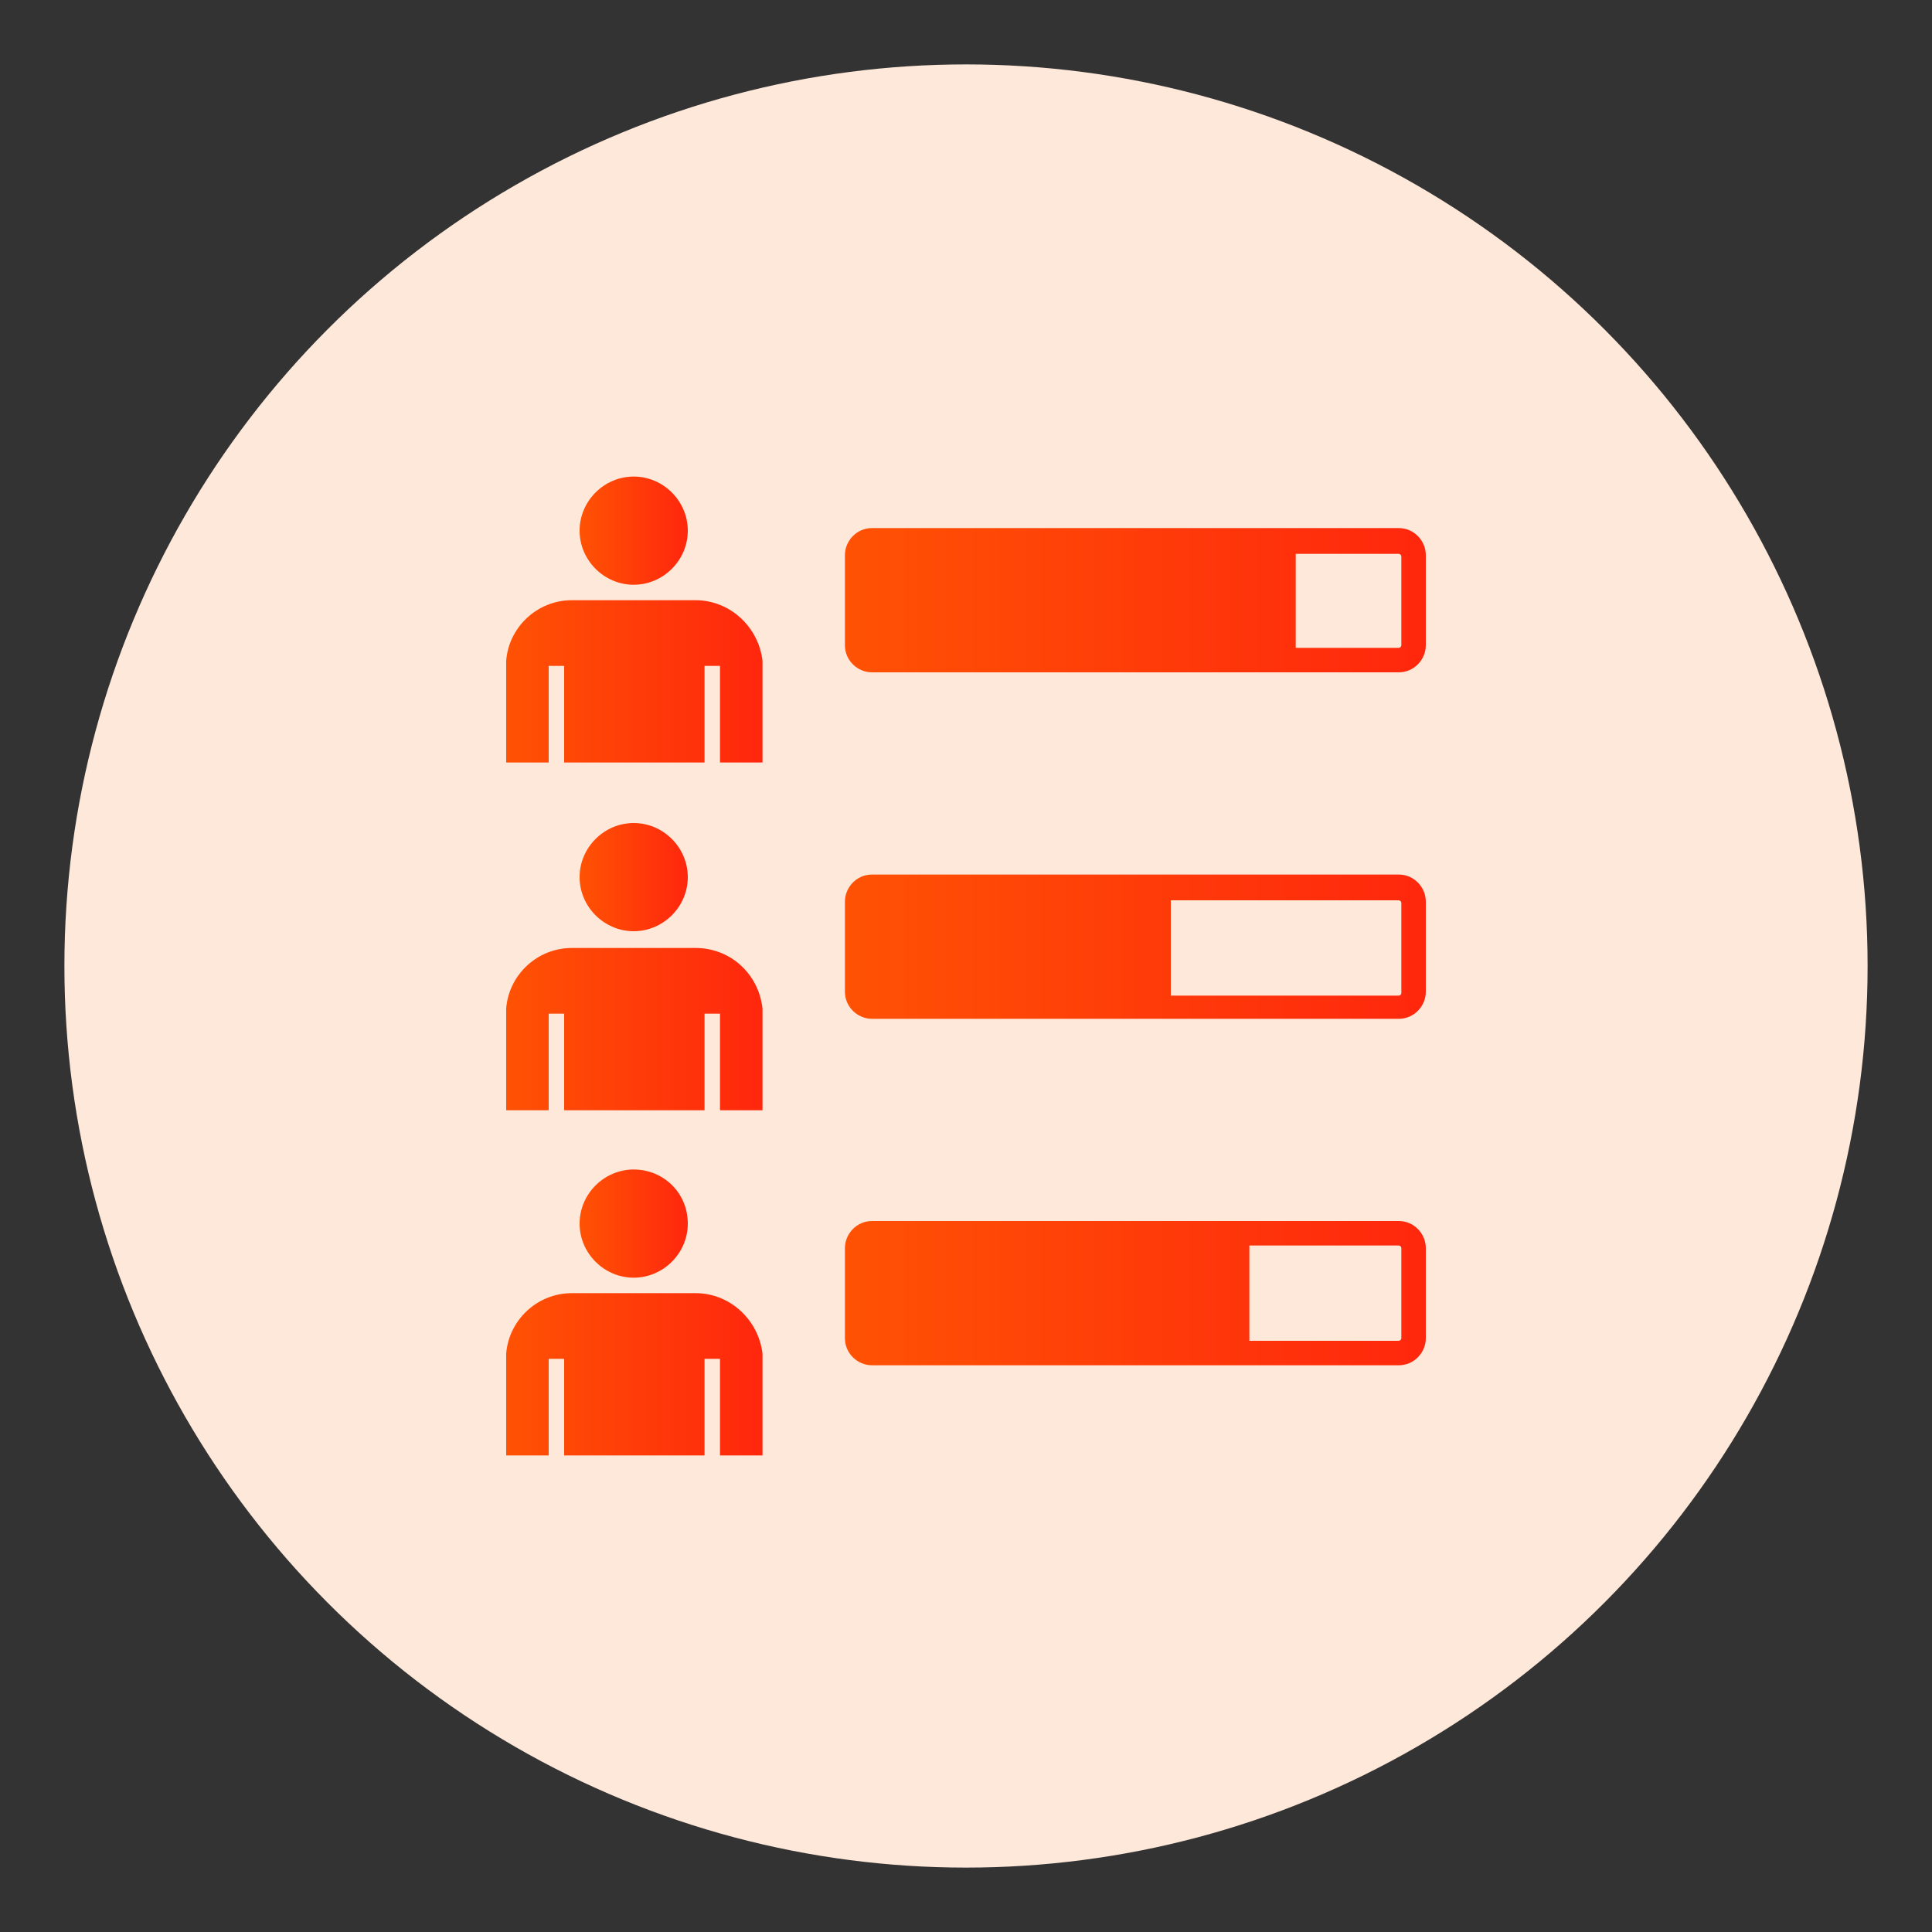
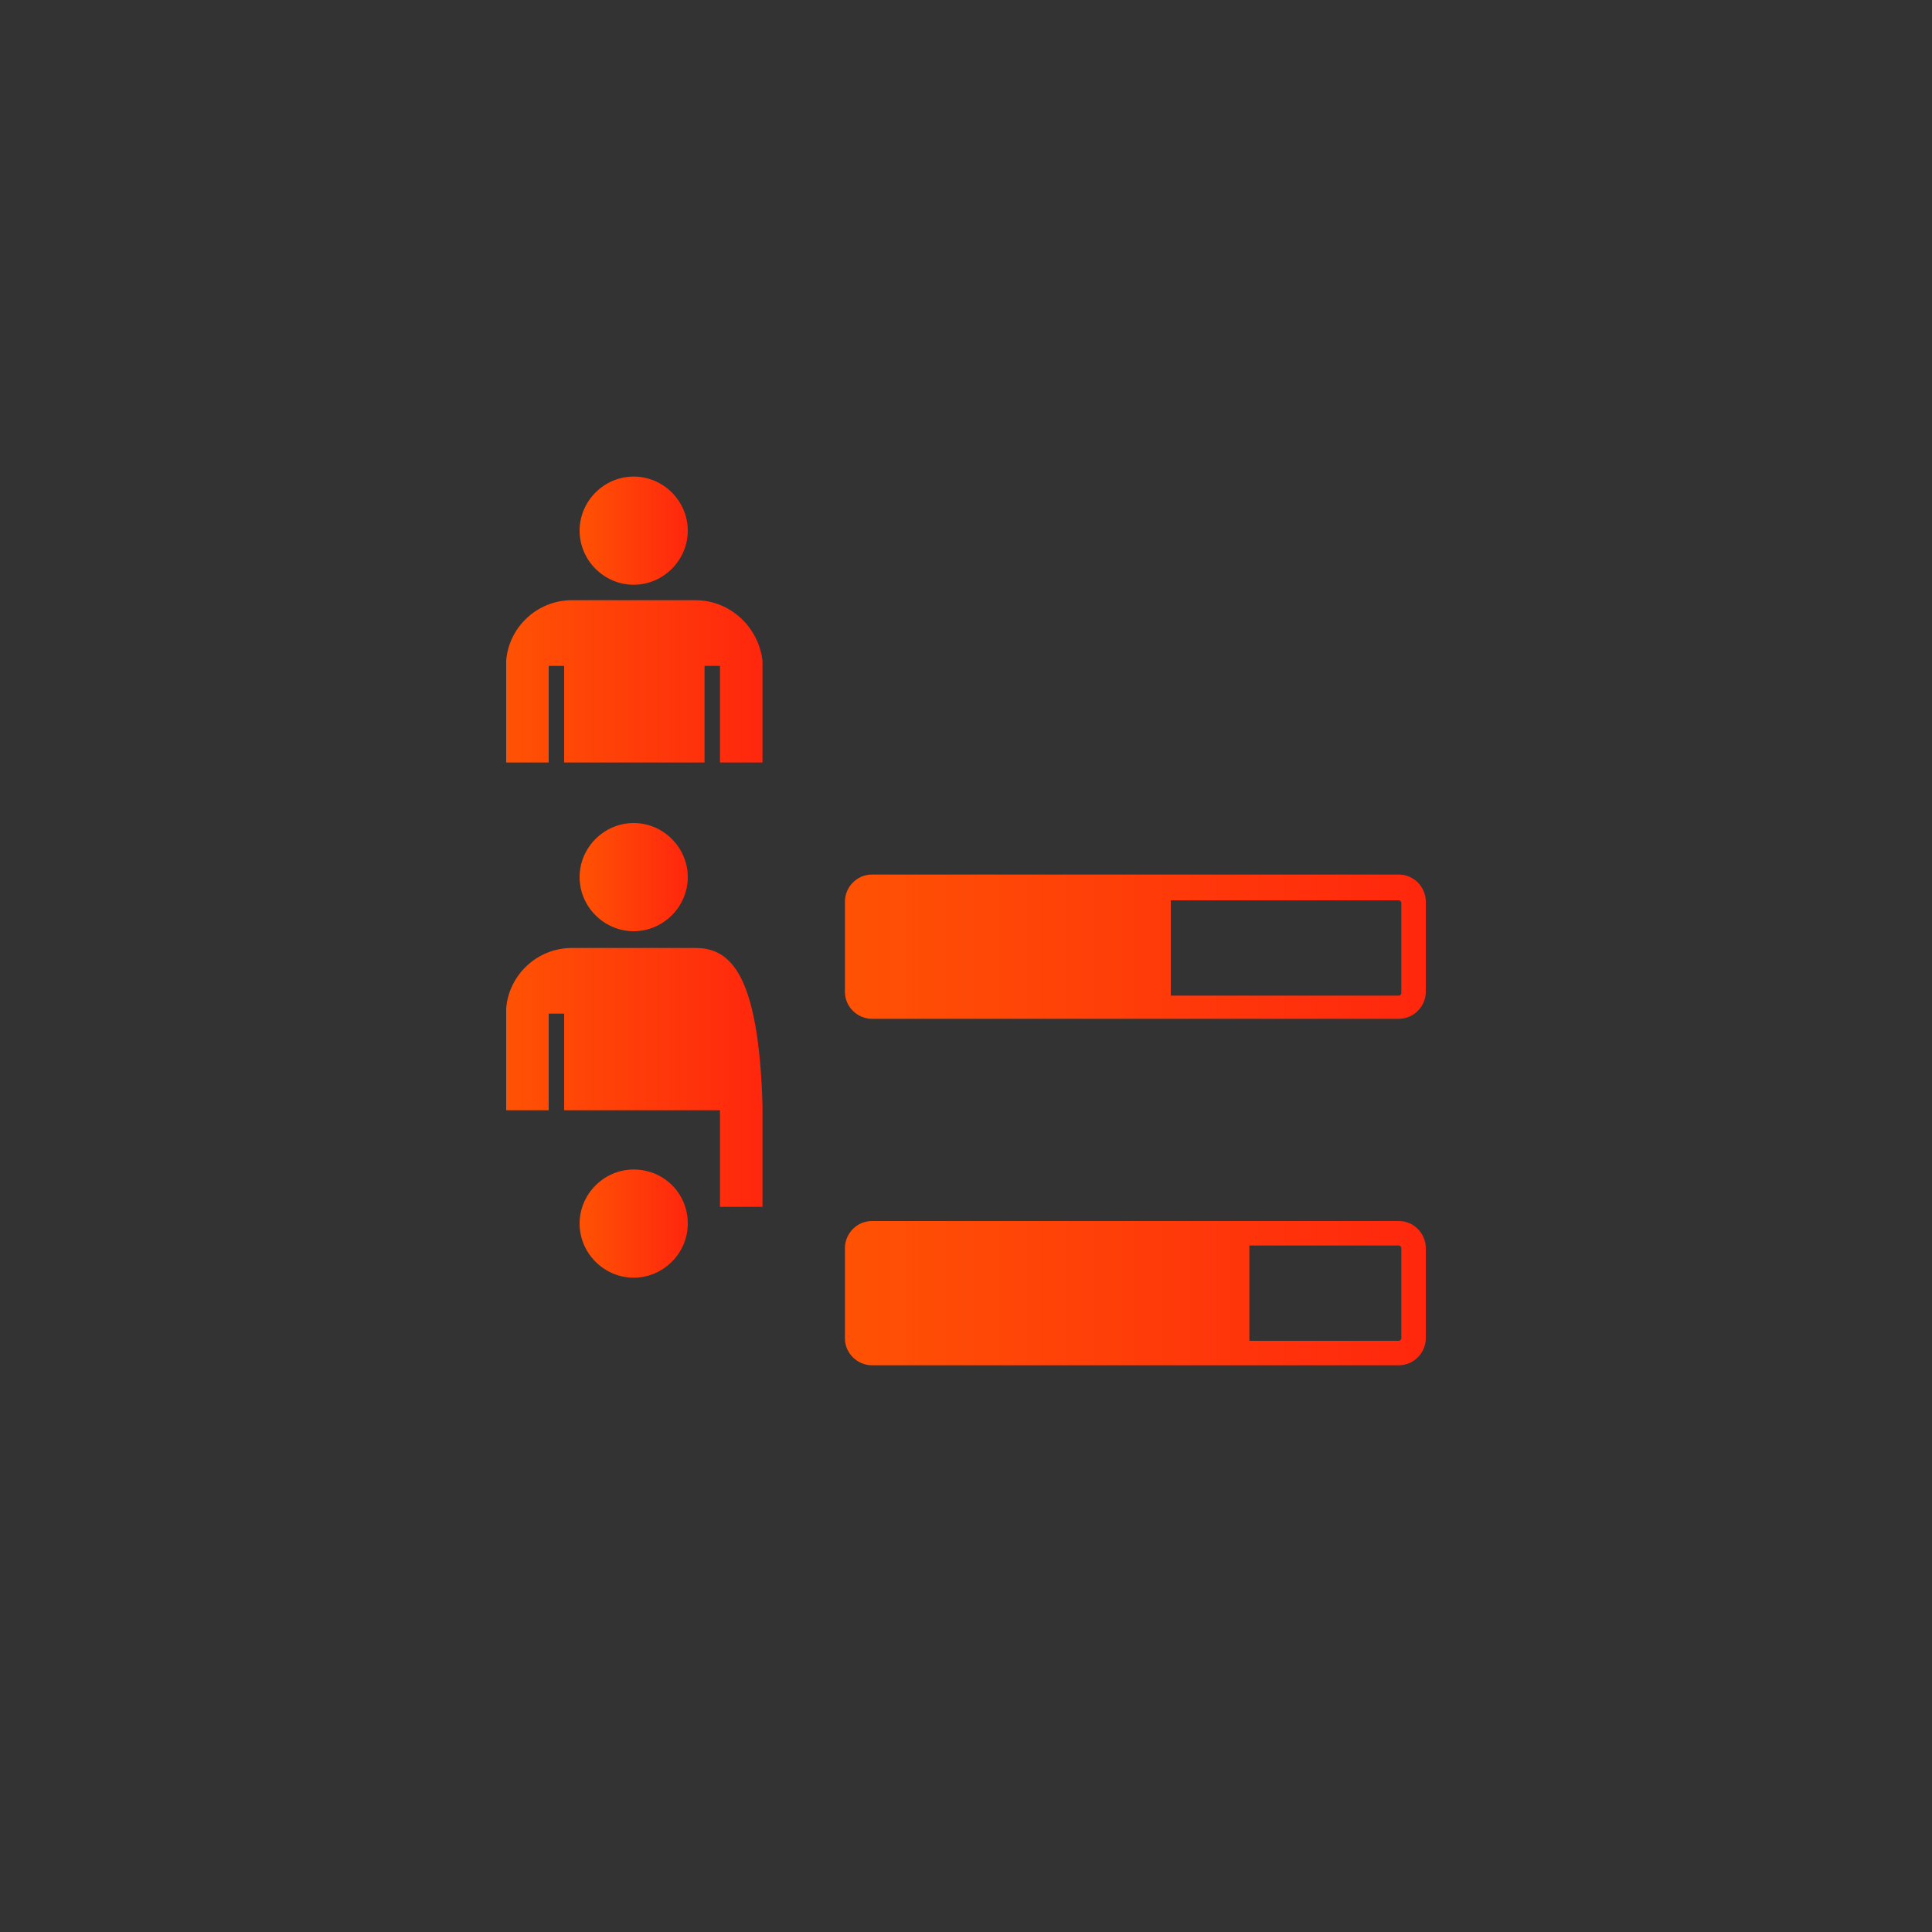
<svg xmlns="http://www.w3.org/2000/svg" version="1.1" id="Layer_1" x="0px" y="0px" viewBox="0 0 150 150" style="enable-background:new 0 0 150 150;" xml:space="preserve">
  <rect x="0" y="0" width="150" height="150" fill="#333333" stroke="none" />
  <style type="text/css">
	.st0{fill:#FEE8DA;}
	.st1{fill:url(#SVGID_1_);}
	.st2{clip-path:url(#SVGID_00000110465050028562823250000007190839639862291373_);}
	.st3{fill:url(#Path_4157_00000101084413006992653920000015423976993552779957_);}
	.st4{fill:url(#Path_4158_00000095308527254602270760000017323350089944102797_);}
	.st5{fill:url(#Path_4159_00000024681267672277772760000002933162760130674093_);}
	.st6{clip-path:url(#SVGID_00000110432221501390417160000010009434063390828973_);}
	.st7{fill:url(#Path_4168_00000121254059619241660380000015954134738172300432_);}
	.st8{fill:url(#Path_4169_00000127011563239419386420000016655767977150865026_);}
	.st9{fill:url(#Path_4170_00000036964324580710849270000012913831572601622412_);}
	.st10{fill:url(#Path_4171_00000019668028237291296820000013143270968387228821_);}
	.st11{fill:url(#Path_4172_00000174583246039823832460000017904150265354917024_);}
	.st12{fill:url(#Path_4173_00000137824498057301825580000001712620992087371659_);}
	.st13{fill:url(#SVGID_00000143604066169031083500000004669979722318259347_);}
	.st14{fill:url(#SVGID_00000160890251633013285290000013024559487169717942_);}
	.st15{fill:url(#SVGID_00000123413828545265324530000013204439691547596974_);}
	.st16{fill:url(#SVGID_00000065763272791419044750000005918638295749318035_);}
	.st17{fill:url(#SVGID_00000054235424342090676640000016288880524806296467_);}
	.st18{fill:url(#SVGID_00000102526499317724331970000003319477404866704292_);}
	.st19{fill:url(#SVGID_00000132799247747503081260000016833435325613495682_);}
	.st20{fill:url(#SVGID_00000032625980938986787140000001115520475464051636_);}
	.st21{fill:url(#SVGID_00000116231307609538190930000010860093397825849526_);}
	.st22{fill:url(#SVGID_00000128442772532466813340000013813843032651801490_);}
	.st23{fill:url(#SVGID_00000139291362744166096320000017765392411516878759_);}
	.st24{fill:url(#SVGID_00000165198945524908397620000005844708999878147756_);}
	.st25{fill:url(#SVGID_00000096766709567032184130000017536678089703009674_);}
	.st26{fill:url(#SVGID_00000111186625012395873620000010600875674223694721_);}
	.st27{fill:url(#SVGID_00000149360126485415231130000003447513045529685892_);}
	.st28{fill:url(#SVGID_00000153689708413426217980000015433940012271183518_);}
	.st29{fill:url(#SVGID_00000055707425516928204610000009670890177414080153_);}
	.st30{fill:url(#SVGID_00000021104865854443214680000010582943980434464959_);}
	.st31{fill:url(#SVGID_00000052808597238904839790000007943343971825475504_);}
	.st32{fill:url(#SVGID_00000121272872113406556580000006732455965779810206_);}
	.st33{fill:url(#SVGID_00000046331661149946629250000018089263274636799373_);}
	.st34{fill:url(#SVGID_00000115495085345490870010000002596825583024623527_);}
	.st35{fill:url(#SVGID_00000029013640665558939300000007346615447898387621_);}
	.st36{fill:url(#SVGID_00000019651327574158289500000018099529120597576865_);}
	.st37{fill:url(#SVGID_00000177473758650522807770000003055187202767295372_);}
	.st38{fill:url(#SVGID_00000148661611251576126640000016559602720842682758_);}
	.st39{fill:url(#SVGID_00000088097424437521044590000009518253435786307720_);}
	.st40{fill:url(#SVGID_00000077308143090719424870000014560853942726336411_);}
	.st41{fill:url(#SVGID_00000084527842986436077320000008554354780602344580_);}
	.st42{fill:url(#SVGID_00000063599848183490416950000006245932317618846106_);}
	.st43{fill:url(#SVGID_00000085953782111890730260000010856096983767010443_);}
	.st44{fill:url(#SVGID_00000065775741446853192220000017364429162064449159_);}
	.st45{fill:url(#SVGID_00000003804039629701996240000005811008629985354427_);}
	.st46{fill:url(#SVGID_00000152972661322954351830000006055239486491875970_);}
	.st47{fill:url(#SVGID_00000140698410698565962540000010286302922472227463_);}
	.st48{fill:url(#SVGID_00000013187283002145021760000001133775607487745721_);}
	.st49{fill:url(#SVGID_00000013908952983185703450000012492397384303276958_);}
	.st50{fill:url(#SVGID_00000012459720532836423360000009120275765527035830_);}
	.st51{fill:url(#SVGID_00000057148683721281252780000016063690349353233571_);}
	.st52{fill:url(#SVGID_00000057106906006879098030000002399061017391339401_);}
	.st53{fill:url(#SVGID_00000132791415882744634270000008786318922542185870_);}
	.st54{fill:url(#SVGID_00000095310179688479950840000010101132542427219897_);}
	.st55{fill:url(#SVGID_00000050628890689595585980000005150949351325907876_);}
	.st56{fill:url(#SVGID_00000116211113014502146950000007712836063810518196_);}
	.st57{fill:url(#SVGID_00000073713168747768282920000014351271423751729332_);}
	.st58{fill:url(#SVGID_00000144325266762268801880000012030000378870296244_);}
	.st59{fill:url(#SVGID_00000095337339815063047700000013738161540623168941_);}
	.st60{fill:url(#SVGID_00000101799570426655584880000013170091151748188343_);}
	.st61{fill:url(#SVGID_00000000940201504603342960000007450818562987801014_);}
	.st62{fill:url(#SVGID_00000036946367847707755040000006748270483133343405_);}
	.st63{fill:url(#SVGID_00000176735991269701085340000006063498275882568356_);}
	.st64{fill:url(#SVGID_00000114783830801614254060000014061348839704772014_);}
	.st65{fill:url(#SVGID_00000161595873950426316180000006414826848747278746_);}
	.st66{fill:url(#SVGID_00000175313861993882119800000015432304735740224140_);}
	.st67{fill:url(#SVGID_00000150083396273336536590000008896285758214632089_);}
	.st68{fill:url(#SVGID_00000168114307992083240130000002247960238112227999_);}
	.st69{fill:url(#SVGID_00000007424919611945789950000013440538583018835605_);}
	.st70{fill:url(#SVGID_00000044890563317210411200000013566904107185881267_);}
	.st71{fill:url(#SVGID_00000002381325036796999470000007752562720653793463_);}
	.st72{fill:url(#SVGID_00000006684771872222054620000006255318502161041280_);}
	.st73{fill:url(#SVGID_00000114784492418405366700000004727228199544870018_);}
	.st74{fill:url(#SVGID_00000124881834482874499220000010515289268583117491_);}
	.st75{fill:url(#SVGID_00000076582845001743474550000004260711110407443643_);}
	.st76{fill:url(#SVGID_00000069391978081685827110000017077340847519467923_);}
	.st77{fill:url(#SVGID_00000140703849767398541220000009847992264814088340_);}
	.st78{fill:url(#SVGID_00000032642393391813486310000011782266219028062083_);}
	.st79{fill:url(#SVGID_00000055686492219481591840000002642994526371717550_);}
	.st80{fill:url(#SVGID_00000034060635033778665690000005873233545560744860_);}
	.st81{fill:url(#SVGID_00000115513589003673605460000014492007064652767935_);}
	.st82{fill:url(#SVGID_00000056392687410514316970000003609872921441981333_);}
	.st83{fill:url(#SVGID_00000098940909358149492100000012315487947221455236_);}
	.st84{fill:url(#SVGID_00000174582965814113651840000012507110982229404288_);}
	.st85{fill:url(#SVGID_00000042730273669851665260000007333979898927138202_);}
	.st86{fill:url(#SVGID_00000163761139636255217510000011510121578937198007_);}
	.st87{fill:url(#SVGID_00000047748601668371380890000013682470196551090337_);}
	.st88{fill:url(#SVGID_00000026875839967582397960000016255793515234386835_);}
	.st89{fill:url(#SVGID_00000087373042255995692550000011102348501193662594_);}
	.st90{fill:url(#SVGID_00000178902701805438433240000009570799704842281101_);}
	.st91{fill:url(#SVGID_00000095338001600267567370000011944742744095945399_);}
	.st92{fill:url(#SVGID_00000143601015998948747810000001020227514281665430_);}
	.st93{fill:url(#SVGID_00000104688694725417868280000003560819613244304278_);}
	.st94{fill:url(#SVGID_00000085229514521013405030000004826737573687724726_);}
	.st95{fill:url(#SVGID_00000013892184566302792060000002430619806044257676_);}
	.st96{fill:url(#SVGID_00000036223626772456651440000011108344043151533994_);}
	.st97{fill:url(#SVGID_00000120522659616336232110000015432764100423335297_);}
	.st98{fill:url(#SVGID_00000141452610005010270610000010306068622640638351_);}
	.st99{fill:url(#SVGID_00000078735715837001517620000003250005728088054195_);}
	.st100{fill:url(#SVGID_00000165943164395049054060000011107040950432206990_);}
	.st101{fill:url(#SVGID_00000010999938571986325600000006347684777108432059_);}
	.st102{fill:url(#SVGID_00000005950071723496035090000004292573577226144410_);}
	.st103{fill:url(#SVGID_00000072987864854746323910000003050545828842116786_);}
	.st104{fill:url(#SVGID_00000182514071182830184320000017944436234370676619_);}
	.st105{fill:url(#SVGID_00000078018069059488299380000013789173143919705770_);}
	.st106{fill:url(#SVGID_00000097472003715050202030000018298462410520296598_);}
	.st107{fill:url(#SVGID_00000177444047038403515200000015279378640867746197_);}
	.st108{fill:url(#SVGID_00000083082758335675170700000005712722752835943562_);}
	.st109{fill:url(#SVGID_00000163769128514506715840000013760873626676685498_);}
	.st110{fill:url(#SVGID_00000155139119270550879520000006118377379206386089_);}
	.st111{fill:url(#SVGID_00000100348326622318725360000011278583670370673567_);}
	.st112{fill:url(#SVGID_00000019668698216395570380000011985098274481125552_);}
	.st113{fill:url(#SVGID_00000021839814955366453690000005601200713547842468_);}
	.st114{fill:url(#SVGID_00000080203299603034366570000004892709241068074371_);}
	.st115{fill:url(#SVGID_00000121261950017676671610000003323860118701194391_);}
	.st116{fill:url(#SVGID_00000066508766441065326700000001626817049643680922_);}
	.st117{fill:url(#SVGID_00000020381849199555775340000017261096749687677073_);}
	.st118{fill:url(#SVGID_00000135661627336538245520000016232852045720824242_);}
	.st119{fill:url(#SVGID_00000108988610273256437260000009362650735430529719_);}
	.st120{fill:#EDEDED;}
	.st121{fill:url(#SVGID_00000163782766906282401930000004620187870988889220_);}
	.st122{fill:url(#SVGID_00000107572554727836157500000001543799113115373233_);}
	.st123{fill:url(#SVGID_00000014593372318807578030000000443109367220587444_);}
	.st124{fill:url(#SVGID_00000067954148208287746880000003797573938072650894_);}
	.st125{fill:url(#SVGID_00000148648289083837149970000009446770123957141916_);}
	.st126{fill:url(#SVGID_00000137814682622498870490000004365923027167633810_);}
	.st127{fill:url(#SVGID_00000146471049916278946340000007831180250062971782_);}
	.st128{fill:url(#SVGID_00000124840026998471094690000002936815125483281589_);}
	.st129{fill:url(#SVGID_00000034771969561843222100000011928653461866520222_);}
	.st130{fill:url(#SVGID_00000079450595243893513630000010896321291169094064_);}
	.st131{fill:url(#SVGID_00000137101273116320536590000006598041786369077146_);}
	.st132{fill:url(#SVGID_00000181785242370412686310000013476522566350918788_);}
	.st133{fill:url(#SVGID_00000171681511311428025580000002307562167072501414_);}
	.st134{fill:url(#SVGID_00000042707712553584207920000011692966856508798873_);}
	.st135{fill:url(#SVGID_00000058547256712261676550000016808265812920635289_);}
	.st136{fill:url(#SVGID_00000051346754635794964950000017052999821818379394_);}
	.st137{fill:url(#SVGID_00000162319397381717462040000001494462465598893699_);}
	.st138{fill:url(#SVGID_00000158022173007836202520000010043123712920320158_);}
	.st139{fill:url(#SVGID_00000007397301978582516050000012118258838411098797_);}
	.st140{fill:url(#SVGID_00000173137829602986099980000007863246705869905792_);}
	.st141{fill:url(#SVGID_00000045608365457579611460000000809504466587931788_);}
	.st142{fill:url(#SVGID_00000163775725900403068310000007192451038839666354_);}
	.st143{fill:url(#SVGID_00000172404427341164953670000000532770790066082438_);}
	.st144{fill:url(#SVGID_00000018939894990540265480000015746235840414869646_);}
	.st145{fill:url(#SVGID_00000080198677733788328660000010454705350254432402_);}
	.st146{fill:url(#SVGID_00000047770579252793287180000015909868780550325152_);}
	.st147{fill:url(#SVGID_00000009567860379494415470000010645284896716741265_);}
	.st148{fill:url(#SVGID_00000125565745587111032020000008702864525246936457_);}
	.st149{fill:url(#SVGID_00000165230358476114189040000012209178155426433464_);}
	.st150{fill:url(#SVGID_00000048472766443381187880000004740405696495285634_);}
	.st151{fill:url(#SVGID_00000042710405324692860540000001064045404142304432_);}
	.st152{fill:url(#SVGID_00000059294450582521853860000017415245875332107946_);}
	.st153{fill:url(#SVGID_00000022531841605741183080000002962379971711411083_);}
	.st154{fill:url(#SVGID_00000008860154117616683590000000193234500570597005_);}
	.st155{fill:url(#SVGID_00000145054383728862398710000000271112419160414375_);}
	.st156{fill:url(#SVGID_00000140006592619984740210000014154420699096361617_);}
	.st157{clip-path:url(#SVGID_00000130647651187184224270000004399185591027856795_);}
	.st158{fill:url(#Path_4160_00000086659723226183741660000010523031540330014618_);}
	.st159{fill:url(#Path_4161_00000095314079030824274790000014513206564684585145_);}
	.st160{fill:url(#Path_4162_00000119816748172332379950000000156093026114208422_);}
	.st161{fill:url(#Path_4163_00000122689711988989150570000003243924850089256580_);}
	.st162{fill:url(#Path_4164_00000121250110631141533520000009653934193938748320_);}
	.st163{fill:url(#Path_4165_00000037684540612745562950000015026091358561235901_);}
	.st164{fill:url(#Path_4166_00000124883654490997702010000014607136244910504615_);}
	.st165{fill:url(#Path_4167_00000099652832788218352050000003330031840159876760_);}
	.st166{fill:url(#SVGID_00000119830196307714595980000009761269283458289304_);}
	.st167{fill:url(#SVGID_00000146499673771572804030000003106683690334086035_);}
	.st168{fill:url(#SVGID_00000165930791718319563910000003782074902814851971_);}
	.st169{fill:url(#SVGID_00000021109313695322419290000002404303145330262145_);}
	.st170{fill:url(#SVGID_00000030488734190767952940000005837586038555302809_);}
	.st171{fill:url(#SVGID_00000121971163489177515090000003839865043788961671_);}
	.st172{fill:url(#SVGID_00000063631665459450654040000007593274335465516703_);}
	.st173{fill:url(#SVGID_00000111155045193673997190000013535877164361809799_);}
	.st174{fill:url(#SVGID_00000173122297315402810560000002937910928650390927_);}
	.st175{fill:url(#SVGID_00000108288186862391784650000000806343949755957171_);}
	.st176{fill:url(#SVGID_00000019640145311368940130000009779903338795966627_);}
	.st177{fill:url(#SVGID_00000167374531196936264780000009977250749265436052_);}
	.st178{fill:url(#SVGID_00000029027100240055346010000007489482202251725442_);}
	.st179{fill:url(#SVGID_00000030461889300152725990000015532890343840333204_);}
	.st180{fill:url(#SVGID_00000065072444583615840070000011925180219626558592_);}
	.st181{fill:url(#SVGID_00000100384181581441353540000002424826623721576837_);}
	.st182{fill:url(#SVGID_00000125601633108855438280000013392803130810024363_);}
	.st183{fill:url(#SVGID_00000057828679216981500370000007121676220405875366_);}
	.st184{fill:url(#SVGID_00000160161297808808232010000012094914412084309399_);}
	.st185{fill:url(#SVGID_00000173859984573949933000000012868312499182065817_);}
	.st186{fill:url(#SVGID_00000036214664893647378490000012556994932600328894_);}
	.st187{fill:url(#SVGID_00000165218146241834662470000004092056617746324657_);}
	.st188{fill:url(#SVGID_00000014597581233009457750000014899894582856728204_);}
	.st189{fill:url(#SVGID_00000154427721066796601150000013550960179147239581_);}
	.st190{fill:url(#SVGID_00000041975576260095448940000009913178540306408327_);}
	.st191{fill:url(#SVGID_00000098218299392929568380000000954126950833057418_);}
	.st192{fill:url(#SVGID_00000025401558097627026040000004690059805817178240_);}
	.st193{fill:url(#SVGID_00000145770155170559521810000000029666826112363408_);}
	.st194{fill:url(#SVGID_00000064352201418838421300000014778864628004163204_);}
	.st195{fill:url(#SVGID_00000003079432508746511300000018340566281932598185_);}
	.st196{fill:url(#SVGID_00000122690933253133935220000003757099181001031337_);}
	.st197{fill:url(#SVGID_00000101091265930845137600000007603203352816488618_);}
	.st198{fill:url(#SVGID_00000155836128793600713810000009659932482764320173_);}
	.st199{fill:url(#SVGID_00000059999679692170671870000014944621372813586337_);}
	.st200{fill:url(#SVGID_00000145739286718824336770000003341010879827241620_);}
	.st201{fill:url(#SVGID_00000133526376592221081090000017716211516749513399_);}
	.st202{fill:url(#SVGID_00000152986665149346939880000003930077289984867991_);}
	.st203{fill:url(#SVGID_00000109713869357163305600000013184629277684181676_);}
	.st204{fill:url(#SVGID_00000127009901364652475430000001243931418517773460_);}
	.st205{fill:url(#SVGID_00000044144830267339017010000014073363563461973164_);}
	.st206{fill:url(#SVGID_00000106866061444794797650000001918798504541064866_);}
	.st207{fill:url(#SVGID_00000097487530835664599520000014022219377220466601_);}
	.st208{fill:url(#SVGID_00000032622311982430985520000001365822590037538974_);}
	.st209{fill:url(#SVGID_00000003788189136632753960000013052938468814278552_);}
	.st210{fill:url(#SVGID_00000137099500092381369240000012871362607963992711_);}
	.st211{fill:url(#SVGID_00000022529094805761271900000010810042584245742470_);}
	.st212{fill:url(#SVGID_00000020363668305790553140000004723068359686573744_);}
	.st213{fill:url(#SVGID_00000168104417404318935630000002118698036183327391_);}
	.st214{fill:url(#SVGID_00000127024358051565346230000013630423448852859559_);}
	.st215{fill:url(#SVGID_00000125599855848285246200000016546788086102804877_);}
	.st216{fill:url(#SVGID_00000093150805728512319540000009922669936074509451_);}
	.st217{fill:url(#SVGID_00000149357495496922366940000001436707781816583828_);}
	.st218{fill:url(#SVGID_00000138565156195127988280000006557848939304761475_);}
	.st219{fill:url(#SVGID_00000085962308203105885540000017937833030447789247_);}
	.st220{fill:url(#SVGID_00000037678866194266824110000001994745560321892002_);}
	.st221{fill:url(#SVGID_00000181800162563385263340000009499056771580308608_);}
	.st222{fill:url(#SVGID_00000013887962024156506220000009556691498047009708_);}
	.st223{fill:url(#SVGID_00000086676178660310073090000000450751398447826850_);}
	.st224{fill:url(#SVGID_00000073723386618241471240000005982387103564710543_);}
	.st225{fill:url(#SVGID_00000121984287696292658610000012821679681324815748_);}
	.st226{fill:url(#SVGID_00000071557150516357672000000008620810900133400491_);}
	.st227{fill:url(#SVGID_00000129175266339373189400000008252516921192767657_);}
	.st228{fill:url(#SVGID_00000036209449253690330620000013730311780557533351_);}
	.st229{fill:url(#SVGID_00000149358614929582917110000007307381480412362917_);}
	.st230{fill:url(#SVGID_00000008149224162651381590000006175427527643670430_);}
	.st231{fill:url(#SVGID_00000163794703501416049090000008578971465330236318_);}
	.st232{fill:url(#SVGID_00000100347246425963279250000011217077997594100382_);}
	.st233{fill:url(#SVGID_00000179639794963836971720000009524383324475992738_);}
	.st234{fill:url(#SVGID_00000028321058801577382780000015216389345107618200_);}
	.st235{fill:url(#SVGID_00000081613365070624897790000012619837319903188633_);}
	.st236{fill:url(#SVGID_00000008139831921437655310000007973566171046367671_);}
	.st237{fill:url(#SVGID_00000062157610774560980730000004142663353722322076_);}
	.st238{fill:url(#SVGID_00000147217468198730127520000001895456064159721908_);}
	.st239{fill:url(#SVGID_00000173142213972953694170000010359755252821645736_);}
	.st240{fill:url(#SVGID_00000120559443435662032420000008656387087702234020_);}
	.st241{fill:url(#SVGID_00000082336427998402395850000014753726514469200030_);}
	.st242{fill:url(#SVGID_00000039854523116881431060000000189206776108915339_);}
	.st243{fill:url(#SVGID_00000070831105782351769910000007925518347035395243_);}
	.st244{fill:url(#SVGID_00000128464882984468460570000014689080097465973437_);}
	.st245{fill:url(#SVGID_00000173863646121142890330000004093130498297616540_);}
	.st246{fill:url(#SVGID_00000002353470986011475090000007024649679638038175_);}
	.st247{fill:url(#SVGID_00000008132622951903359720000003734577383452785303_);}
	.st248{fill:url(#SVGID_00000014634496990434225340000006377708124501311402_);}
	.st249{fill:url(#SVGID_00000003091108187690966060000016187820089905750438_);}
	.st250{fill:url(#SVGID_00000164508228500337627820000005131432567895197068_);}
	.st251{fill:url(#SVGID_00000011019529215474212670000004024430201787277469_);}
	.st252{fill:url(#SVGID_00000085936274382683519990000001986400451849190785_);}
	.st253{fill:url(#SVGID_00000055668194548061573500000008249014463294012572_);}
	.st254{fill:url(#SVGID_00000021816970872003799960000000022604759091706015_);}
	.st255{fill:url(#SVGID_00000158003493327526782070000007716376045138662793_);}
	.st256{fill:url(#SVGID_00000063604649069865297390000008667223376252380806_);}
	.st257{fill:url(#SVGID_00000136388432433875604160000013551240983254837156_);}
	.st258{fill:url(#SVGID_00000124132698786081821900000012172202044632895872_);}
	.st259{fill:url(#SVGID_00000135690781932435297510000014907253840535641474_);}
	.st260{fill:url(#SVGID_00000072250697696996322370000013246575243098466978_);}
	.st261{fill:url(#SVGID_00000010302667798095313650000016106327070746188219_);}
	.st262{fill:url(#SVGID_00000047055678869848331190000004545081443380604070_);}
	.st263{fill:url(#SVGID_00000144313194967102080580000006733524272846285752_);}
	.st264{fill:url(#SVGID_00000040546197534704689010000000776433589782313136_);}
	.st265{fill:url(#SVGID_00000167383900575213818440000005665814697086494637_);}
	.st266{fill:url(#SVGID_00000075849118012928986960000017192319230128734080_);}
	.st267{fill:url(#SVGID_00000085249708702415562430000003323399815495401093_);}
	.st268{fill:url(#SVGID_00000132770909105141246280000009730842950663384742_);}
	.st269{fill:url(#SVGID_00000170985443037528610550000013280851877552764834_);}
	.st270{fill:url(#SVGID_00000067209493055591641560000002382935769925664163_);}
	.st271{fill:url(#SVGID_00000029763223242689937090000012934545828048883353_);}
	.st272{fill:url(#SVGID_00000088847237843768429660000000765820398890345100_);}
	.st273{fill:url(#SVGID_00000065788028310675960950000010964011898103346067_);}
	.st274{fill:url(#SVGID_00000111189655319022662610000011912402838326021267_);}
	.st275{fill:url(#SVGID_00000097458019541197771940000006577193838179354292_);}
	.st276{fill:url(#SVGID_00000041263473644117584980000008577797047411914678_);}
	.st277{fill:url(#SVGID_00000183210247135907566120000015501906865591947162_);}
	.st278{fill:url(#SVGID_00000042699421590793603870000004746102168535320980_);}
	.st279{fill:url(#SVGID_00000137124417717852543890000012424980355812247693_);}
	.st280{fill:url(#SVGID_00000095312597561991834290000007605013230958711433_);}
	.st281{fill:url(#SVGID_00000183250837842065773340000003958737005049785493_);}
	.st282{fill:url(#SVGID_00000006707197430615880540000000642162809557872296_);}
	.st283{fill:url(#SVGID_00000116237765283778772030000007024822098514168478_);}
	.st284{fill:url(#SVGID_00000177474196940280448250000002565103175522761900_);}
	.st285{fill:url(#SVGID_00000145020256127910712020000011151658597886117564_);}
	.st286{fill:url(#SVGID_00000098910143566615245410000011976229908706071948_);}
	.st287{fill:url(#SVGID_00000121988931944518184990000018373565053308452261_);}
	.st288{fill:url(#SVGID_00000168837557813180305560000011054400136727942549_);}
	.st289{fill:url(#SVGID_00000135671657149932431120000010943480299851237523_);}
	.st290{fill:url(#SVGID_00000155846084908306351470000016909217673029868730_);}
	.st291{fill:url(#SVGID_00000083080186721772331860000017152224761160073370_);}
	.st292{fill:url(#SVGID_00000033350596756640588750000000726026529220500381_);}
	.st293{fill:url(#SVGID_00000049934244582478930590000006877512875053055406_);}
	.st294{fill:url(#SVGID_00000039817381926647806290000007473237214327149739_);}
	.st295{fill:url(#SVGID_00000014636440657714876170000009572451761716405932_);}
	.st296{fill:url(#SVGID_00000023969843653733403700000018091065516384683413_);}
	.st297{fill:url(#SVGID_00000114075131729518540060000011326440082027109551_);}
	.st298{fill:url(#SVGID_00000102506657456045678860000009519265945744501146_);}
	.st299{fill:url(#SVGID_00000094614995778561078110000006687505997617405339_);}
	.st300{fill:url(#SVGID_00000031896008316604415830000014036941434991382676_);}
	.st301{fill:url(#SVGID_00000141447213488058562200000005207258988165835406_);}
	.st302{fill:url(#SVGID_00000092431885057830763350000007992858384764669114_);}
	.st303{fill:url(#SVGID_00000017482989191976034480000000581385654588071047_);}
	.st304{fill:url(#SVGID_00000181768982305911746650000017062399688738297495_);}
	.st305{fill:url(#SVGID_00000006677083158713247300000012528617850040006577_);}
	.st306{fill:url(#SVGID_00000091702361623759750630000018250975279232816797_);}
	.st307{fill:url(#SVGID_00000038397131571240308310000016485114654769038749_);}
	.st308{fill:url(#SVGID_00000019664469518497266620000006900428732782322328_);}
	.st309{fill:url(#SVGID_00000063615531471391544430000015392074699083169936_);}
	.st310{fill:url(#SVGID_00000108292221161605553890000007049994544052583841_);}
	.st311{fill:url(#SVGID_00000150807409833486513470000011771635196861828489_);}
	.st312{fill:url(#SVGID_00000171682598338631945880000000145000481409719984_);}
	.st313{fill:url(#SVGID_00000136376726522527181030000010165592135376246684_);}
	.st314{fill:url(#SVGID_00000119081166526101103490000005771532889247418763_);}
	.st315{fill:url(#SVGID_00000081637784238138293520000006569345350390995331_);}
	.st316{fill:url(#SVGID_00000011001971219669060070000010383372118311835790_);}
	.st317{fill:url(#SVGID_00000068657317073444139750000007134285307383406229_);}
	.st318{fill:url(#SVGID_00000070090228760473188070000015763208689977426342_);}
	.st319{fill:url(#SVGID_00000036237776023782296950000013731229972331991937_);}
	.st320{fill:url(#SVGID_00000088830040955324069250000010867189916204978844_);}
	.st321{fill:url(#SVGID_00000116213221214555498740000007992103269490278820_);}
	.st322{fill:url(#SVGID_00000047758153045609670470000011455102702296899495_);}
	.st323{fill:url(#SVGID_00000106848703254917204150000014354359382598352561_);}
	.st324{fill:url(#SVGID_00000066515858952257130560000018396947659166730124_);}
	.st325{fill:url(#SVGID_00000119117173781547344560000007884399773608106628_);}
	.st326{fill:url(#SVGID_00000152980180543567845780000006961288169812307370_);}
	.st327{fill:url(#SVGID_00000166664265141223191680000009415459570459679640_);}
	.st328{fill:url(#SVGID_00000121997656261070922840000015983632387279220866_);}
	.st329{fill:url(#SVGID_00000152957851997458348490000018327561887510335668_);}
	.st330{fill:url(#SVGID_00000137815778935831709230000007484004345559540872_);}
	.st331{fill:url(#SVGID_00000135681221260278218960000007374416289239886994_);}
	.st332{fill:url(#SVGID_00000152973748112564981860000000217283233755706787_);}
	.st333{fill:url(#SVGID_00000059286462736292302510000002791507147569133708_);}
	.st334{fill:url(#SVGID_00000083796400075219926710000004956053903652701112_);}
	.st335{fill:url(#SVGID_00000170253326693078596210000003068756399508222861_);}
	.st336{fill:url(#SVGID_00000075841747344176123600000014503621632930596755_);}
	.st337{fill:url(#SVGID_00000181077445613775065050000003207364113350275518_);}
	.st338{fill:url(#SVGID_00000132048207661296635530000008292643452940330659_);}
	.st339{fill:url(#SVGID_00000118373723282983713780000008240266966923934092_);}
	.st340{fill:url(#SVGID_00000134214725920078420150000008362487926454508425_);}
	.st341{fill:url(#SVGID_00000180340040466487572290000001478562156346668442_);}
	.st342{fill:url(#SVGID_00000176735609157811333630000001178855593402553268_);}
	.st343{fill:url(#SVGID_00000020377363194935967480000016383004244074944445_);}
	.st344{fill:url(#SVGID_00000080205757754208430130000002614630767303680417_);}
	.st345{fill:url(#SVGID_00000093867612539559481890000005242424463453418884_);}
	.st346{fill:url(#SVGID_00000140733556944938012250000017123942669053048737_);}
	.st347{fill:url(#SVGID_00000095306202596089827640000009184322781243295384_);}
	.st348{fill:url(#SVGID_00000081638870139285659340000015090307524856258437_);}
	.st349{fill:url(#SVGID_00000019639148665597672480000004566593941385228942_);}
	.st350{fill:url(#SVGID_00000134950027027968739010000004033859302331932596_);}
	.st351{fill:url(#SVGID_00000014594724232909843050000013747319836037906366_);}
	.st352{fill:url(#SVGID_00000153691769686481878510000014722312839819632268_);}
	.st353{fill:url(#SVGID_00000115517151890070491710000005901438122983451291_);}
	.st354{fill:url(#SVGID_00000049201148668964521490000001452670371903898809_);}
	.st355{fill:url(#SVGID_00000009573523430042646770000011425794576433126333_);}
	.st356{fill:url(#SVGID_00000119099563380998875070000012450930844061221774_);}
	.st357{fill:url(#SVGID_00000046324506923027140510000004725005477511063741_);}
	.st358{fill:url(#SVGID_00000007411230422819023600000001350070691109160121_);}
	.st359{fill:url(#SVGID_00000062910813921230314480000013982284785928656039_);}
	.st360{fill:url(#SVGID_00000147194265318107081090000003704470614994770097_);}
	.st361{fill:url(#SVGID_00000120539774967741210610000004259070351311754414_);}
	.st362{fill:url(#SVGID_00000078744448694830100860000003723715027185402541_);}
	.st363{fill:url(#SVGID_00000127763209706004031920000006856550211530762422_);}
	.st364{fill:url(#SVGID_00000170982594827586485950000001040434840903380352_);}
	.st365{fill:url(#SVGID_00000149366985292623192370000012779210295578204090_);}
	.st366{fill:url(#SVGID_00000147906064106015651980000016246835314969045155_);}
	.st367{fill:url(#SVGID_00000052802698362724320020000006709109204226216584_);}
	.st368{fill:url(#SVGID_00000138556931094198479550000011450764808508138393_);}
	.st369{fill:url(#SVGID_00000129187826326729347810000009051281780217463441_);}
	.st370{fill:url(#SVGID_00000031896626594998994210000015529639669175661450_);}
	.st371{fill:url(#SVGID_00000062191877036468224480000002595416332605122446_);}
	.st372{fill:url(#SVGID_00000000928255253665155500000009478578043184997506_);}
	.st373{fill:url(#SVGID_00000176040586257766227520000015551179861450630079_);}
	.st374{fill:url(#SVGID_00000110442983479308524840000002584902825689813890_);}
	.st375{fill:url(#SVGID_00000065769106203800979970000007183113322724365454_);}
	.st376{fill:url(#SVGID_00000098914189891477388590000010209511685889342344_);}
	.st377{fill:url(#SVGID_00000018223677254436989300000002629795164807274431_);}
	.st378{fill:url(#SVGID_00000039115613819795439060000010643933956029453207_);}
	.st379{fill:url(#SVGID_00000116945065564618538540000016899426976764887187_);}
	.st380{fill:url(#SVGID_00000048465539970310204040000004978853108247939005_);}
	.st381{fill:url(#SVGID_00000038388596472083229120000003172689761419452075_);}
	.st382{fill:url(#SVGID_00000119839192543507243370000012237985879861730738_);}
	.st383{fill:url(#SVGID_00000097498350492739395910000011919674664784088199_);}
	.st384{fill:url(#SVGID_00000130635968842761404990000003344786118588554128_);}
	.st385{fill:url(#SVGID_00000101812704603566538550000000864852030434571143_);}
	.st386{fill:url(#SVGID_00000059307482633845719180000005446487704583296405_);}
	.st387{fill:url(#SVGID_00000013170875582681512060000013551177318687945882_);}
	.st388{fill:url(#SVGID_00000064321284654542416570000003352412839918228366_);}
	.st389{fill:url(#SVGID_00000041297842906245059730000015107834369255175577_);}
	.st390{fill:url(#SVGID_00000014594753579523505940000013142471010274806417_);}
	.st391{fill:url(#SVGID_00000083079306712599276150000007024814125984418485_);}
	.st392{fill:url(#SVGID_00000054974806372033546930000006170516538372847548_);}
	.st393{fill:url(#SVGID_00000152966031328633972160000006000792875531357838_);}
	.st394{fill:url(#SVGID_00000085221556169347480360000000092033461310893200_);}
	.st395{fill:url(#SVGID_00000086682683493928927960000005124985939403517841_);}
	.st396{fill:url(#SVGID_00000036936571511297268050000005620762582025877390_);}
	.st397{fill:url(#SVGID_00000155145159309593778510000009108423110458539179_);}
	.st398{fill:url(#SVGID_00000124869805500766750350000007562932465282258579_);}
	.st399{fill:url(#SVGID_00000127005010358391482050000011176019504031793047_);}
	.st400{fill:url(#SVGID_00000038397308116818777070000011199010290225237137_);}
	.st401{fill:url(#SVGID_00000143612866157866642720000001909401563682281386_);}
	.st402{fill:url(#SVGID_00000105408613035801252510000013139678160566099594_);}
	.st403{fill:url(#SVGID_00000097477749220278529340000004530634213726518423_);}
	.st404{fill:url(#SVGID_00000082365472015662429460000011907782892516714400_);}
	.st405{fill:url(#SVGID_00000089575785772084274380000016540601896328923567_);}
	.st406{fill:url(#SVGID_00000020384335642502162770000009255300646859104916_);}
	.st407{fill:url(#SVGID_00000114760797861931915250000009804013047003565978_);}
	.st408{fill:url(#SVGID_00000008853852444025467350000002099779099006075834_);}
	.st409{fill:url(#SVGID_00000124150625730723202540000009349606771376591758_);}
	.st410{fill:url(#SVGID_00000087382517900651279390000001083078143051412136_);}
	.st411{fill:url(#SVGID_00000005964486823001877590000007849383664206185406_);}
	.st412{fill:url(#SVGID_00000158019886667100194810000014552167427572785586_);}
	.st413{fill:url(#SVGID_00000080888571737625059090000004168235160235345323_);}
	.st414{fill:url(#SVGID_00000148638833803003446430000015032013429492553902_);}
	.st415{fill:url(#SVGID_00000165947307820752701200000005814764412281064577_);}
	.st416{fill:url(#SVGID_00000039830782134180825200000002287240749995720372_);}
	.st417{fill:url(#SVGID_00000052794079054135296250000014500592937332736412_);}
	.st418{fill:url(#SVGID_00000182493981871706630610000009205008160214094777_);}
</style>
-   <ellipse id="Ellipse_113_00000018213473832437008990000017302042204336115328_" class="st0" cx="75" cy="75" rx="70" ry="70" />
  <g>
    <linearGradient id="SVGID_1_" gradientUnits="userSpaceOnUse" x1="44.984" y1="41.17" x2="53.374" y2="41.17">
      <stop offset="0" style="stop-color:#FF6600" />
      <stop offset="0" style="stop-color:#FF5204" />
      <stop offset="1" style="stop-color:#FF270D" />
    </linearGradient>
    <path class="st1" d="M53.4,41.2c0,2.3-1.9,4.2-4.2,4.2c-2.3,0-4.2-1.9-4.2-4.2c0-2.3,1.9-4.2,4.2-4.2C51.5,37,53.4,38.9,53.4,41.2" />
    <linearGradient id="SVGID_00000147178076718979236240000017677223713505197494_" gradientUnits="userSpaceOnUse" x1="39.263" y1="52.942" x2="59.097" y2="52.942">
      <stop offset="0" style="stop-color:#FF6600" />
      <stop offset="0" style="stop-color:#FF5204" />
      <stop offset="1" style="stop-color:#FF270D" />
    </linearGradient>
    <path style="fill:url(#SVGID_00000147178076718979236240000017677223713505197494_);" d="M54,46.6h-9.6c-2.7,0-4.9,2.1-5.1,4.7   l0,7.9h3.3v-7.5h1.2v7.5h10.9v-7.5h1.2v7.5h3.3l0-7.9C58.9,48.7,56.7,46.6,54,46.6L54,46.6z" />
    <linearGradient id="SVGID_00000067198630836622809320000006163452607661945785_" gradientUnits="userSpaceOnUse" x1="65.53" y1="46.645" x2="110.737" y2="46.645">
      <stop offset="0" style="stop-color:#FF6600" />
      <stop offset="0" style="stop-color:#FF5204" />
      <stop offset="1" style="stop-color:#FF270D" />
    </linearGradient>
-     <path style="fill:url(#SVGID_00000067198630836622809320000006163452607661945785_);" d="M108.6,41H67.7c-1.2,0-2.1,1-2.1,2.1v7   c0,1.2,1,2.1,2.1,2.1h40.9c1.2,0,2.1-1,2.1-2.1v-7C110.7,42,109.8,41,108.6,41L108.6,41z M108.8,50.1c0,0.1-0.1,0.2-0.2,0.2h-8V43   h8c0.1,0,0.2,0.1,0.2,0.2V50.1z" />
    <linearGradient id="SVGID_00000061463861808114535460000018398076866354122171_" gradientUnits="userSpaceOnUse" x1="44.984" y1="68.094" x2="53.374" y2="68.094">
      <stop offset="0" style="stop-color:#FF6600" />
      <stop offset="0" style="stop-color:#FF5204" />
      <stop offset="1" style="stop-color:#FF270D" />
    </linearGradient>
    <path style="fill:url(#SVGID_00000061463861808114535460000018398076866354122171_);" d="M53.4,68.1c0,2.3-1.9,4.2-4.2,4.2   c-2.3,0-4.2-1.9-4.2-4.2c0-2.3,1.9-4.2,4.2-4.2C51.5,63.9,53.4,65.8,53.4,68.1" />
    <linearGradient id="SVGID_00000065777051812311277530000013589398423269055928_" gradientUnits="userSpaceOnUse" x1="39.263" y1="79.867" x2="59.097" y2="79.867">
      <stop offset="0" style="stop-color:#FF6600" />
      <stop offset="0" style="stop-color:#FF5204" />
      <stop offset="1" style="stop-color:#FF270D" />
    </linearGradient>
-     <path style="fill:url(#SVGID_00000065777051812311277530000013589398423269055928_);" d="M54,73.6h-9.6c-2.7,0-4.9,2.1-5.1,4.7   l0,7.9h3.3v-7.5h1.2v7.5h10.9v-7.5h1.2v7.5h3.3l0-7.9C58.9,75.6,56.7,73.6,54,73.6L54,73.6z" />
+     <path style="fill:url(#SVGID_00000065777051812311277530000013589398423269055928_);" d="M54,73.6h-9.6c-2.7,0-4.9,2.1-5.1,4.7   l0,7.9h3.3v-7.5h1.2v7.5h10.9h1.2v7.5h3.3l0-7.9C58.9,75.6,56.7,73.6,54,73.6L54,73.6z" />
    <linearGradient id="SVGID_00000171718622039203610470000006905348478916013755_" gradientUnits="userSpaceOnUse" x1="65.53" y1="73.569" x2="110.737" y2="73.569">
      <stop offset="0" style="stop-color:#FF6600" />
      <stop offset="0" style="stop-color:#FF5204" />
      <stop offset="1" style="stop-color:#FF270D" />
    </linearGradient>
    <path style="fill:url(#SVGID_00000171718622039203610470000006905348478916013755_);" d="M108.6,67.9H67.7c-1.2,0-2.1,1-2.1,2.1v7   c0,1.2,1,2.1,2.1,2.1h40.9c1.2,0,2.1-1,2.1-2.1v-7C110.7,68.9,109.8,67.9,108.6,67.9L108.6,67.9z M108.8,77.1   c0,0.1-0.1,0.2-0.2,0.2l-17.7,0v-7.4h17.7c0.1,0,0.2,0.1,0.2,0.2L108.8,77.1L108.8,77.1z" />
    <linearGradient id="SVGID_00000096045342123798280200000005212929041101289360_" gradientUnits="userSpaceOnUse" x1="44.984" y1="94.954" x2="53.374" y2="94.954">
      <stop offset="0" style="stop-color:#FF6600" />
      <stop offset="0" style="stop-color:#FF5204" />
      <stop offset="1" style="stop-color:#FF270D" />
    </linearGradient>
    <path style="fill:url(#SVGID_00000096045342123798280200000005212929041101289360_);" d="M53.4,95c0,2.3-1.9,4.2-4.2,4.2   c-2.3,0-4.2-1.9-4.2-4.2c0-2.3,1.9-4.2,4.2-4.2C51.5,90.8,53.4,92.6,53.4,95" />
    <linearGradient id="SVGID_00000024685521582355785030000016729941104228050088_" gradientUnits="userSpaceOnUse" x1="39.263" y1="106.727" x2="59.097" y2="106.727">
      <stop offset="0" style="stop-color:#FF6600" />
      <stop offset="0" style="stop-color:#FF5204" />
      <stop offset="1" style="stop-color:#FF270D" />
    </linearGradient>
-     <path style="fill:url(#SVGID_00000024685521582355785030000016729941104228050088_);" d="M54,100.4h-9.6c-2.7,0-4.9,2.1-5.1,4.7   l0,7.9h3.3v-7.5h1.2v7.5h10.9v-7.5h1.2v7.5h3.3l0-7.9C58.9,102.5,56.7,100.4,54,100.4L54,100.4z" />
    <linearGradient id="SVGID_00000148647835993282056660000013481438986979568267_" gradientUnits="userSpaceOnUse" x1="65.53" y1="100.429" x2="110.737" y2="100.429">
      <stop offset="0" style="stop-color:#FF6600" />
      <stop offset="0" style="stop-color:#FF5204" />
      <stop offset="1" style="stop-color:#FF270D" />
    </linearGradient>
    <path style="fill:url(#SVGID_00000148647835993282056660000013481438986979568267_);" d="M108.6,94.8H67.7c-1.2,0-2.1,1-2.1,2.1v7   c0,1.2,1,2.1,2.1,2.1h40.9c1.2,0,2.1-1,2.1-2.1v-7C110.7,95.8,109.8,94.8,108.6,94.8L108.6,94.8z M108.8,103.9   c0,0.1-0.1,0.2-0.2,0.2l-11.6,0v-7.4h11.6c0.1,0,0.2,0.1,0.2,0.2L108.8,103.9L108.8,103.9z" />
  </g>
</svg>